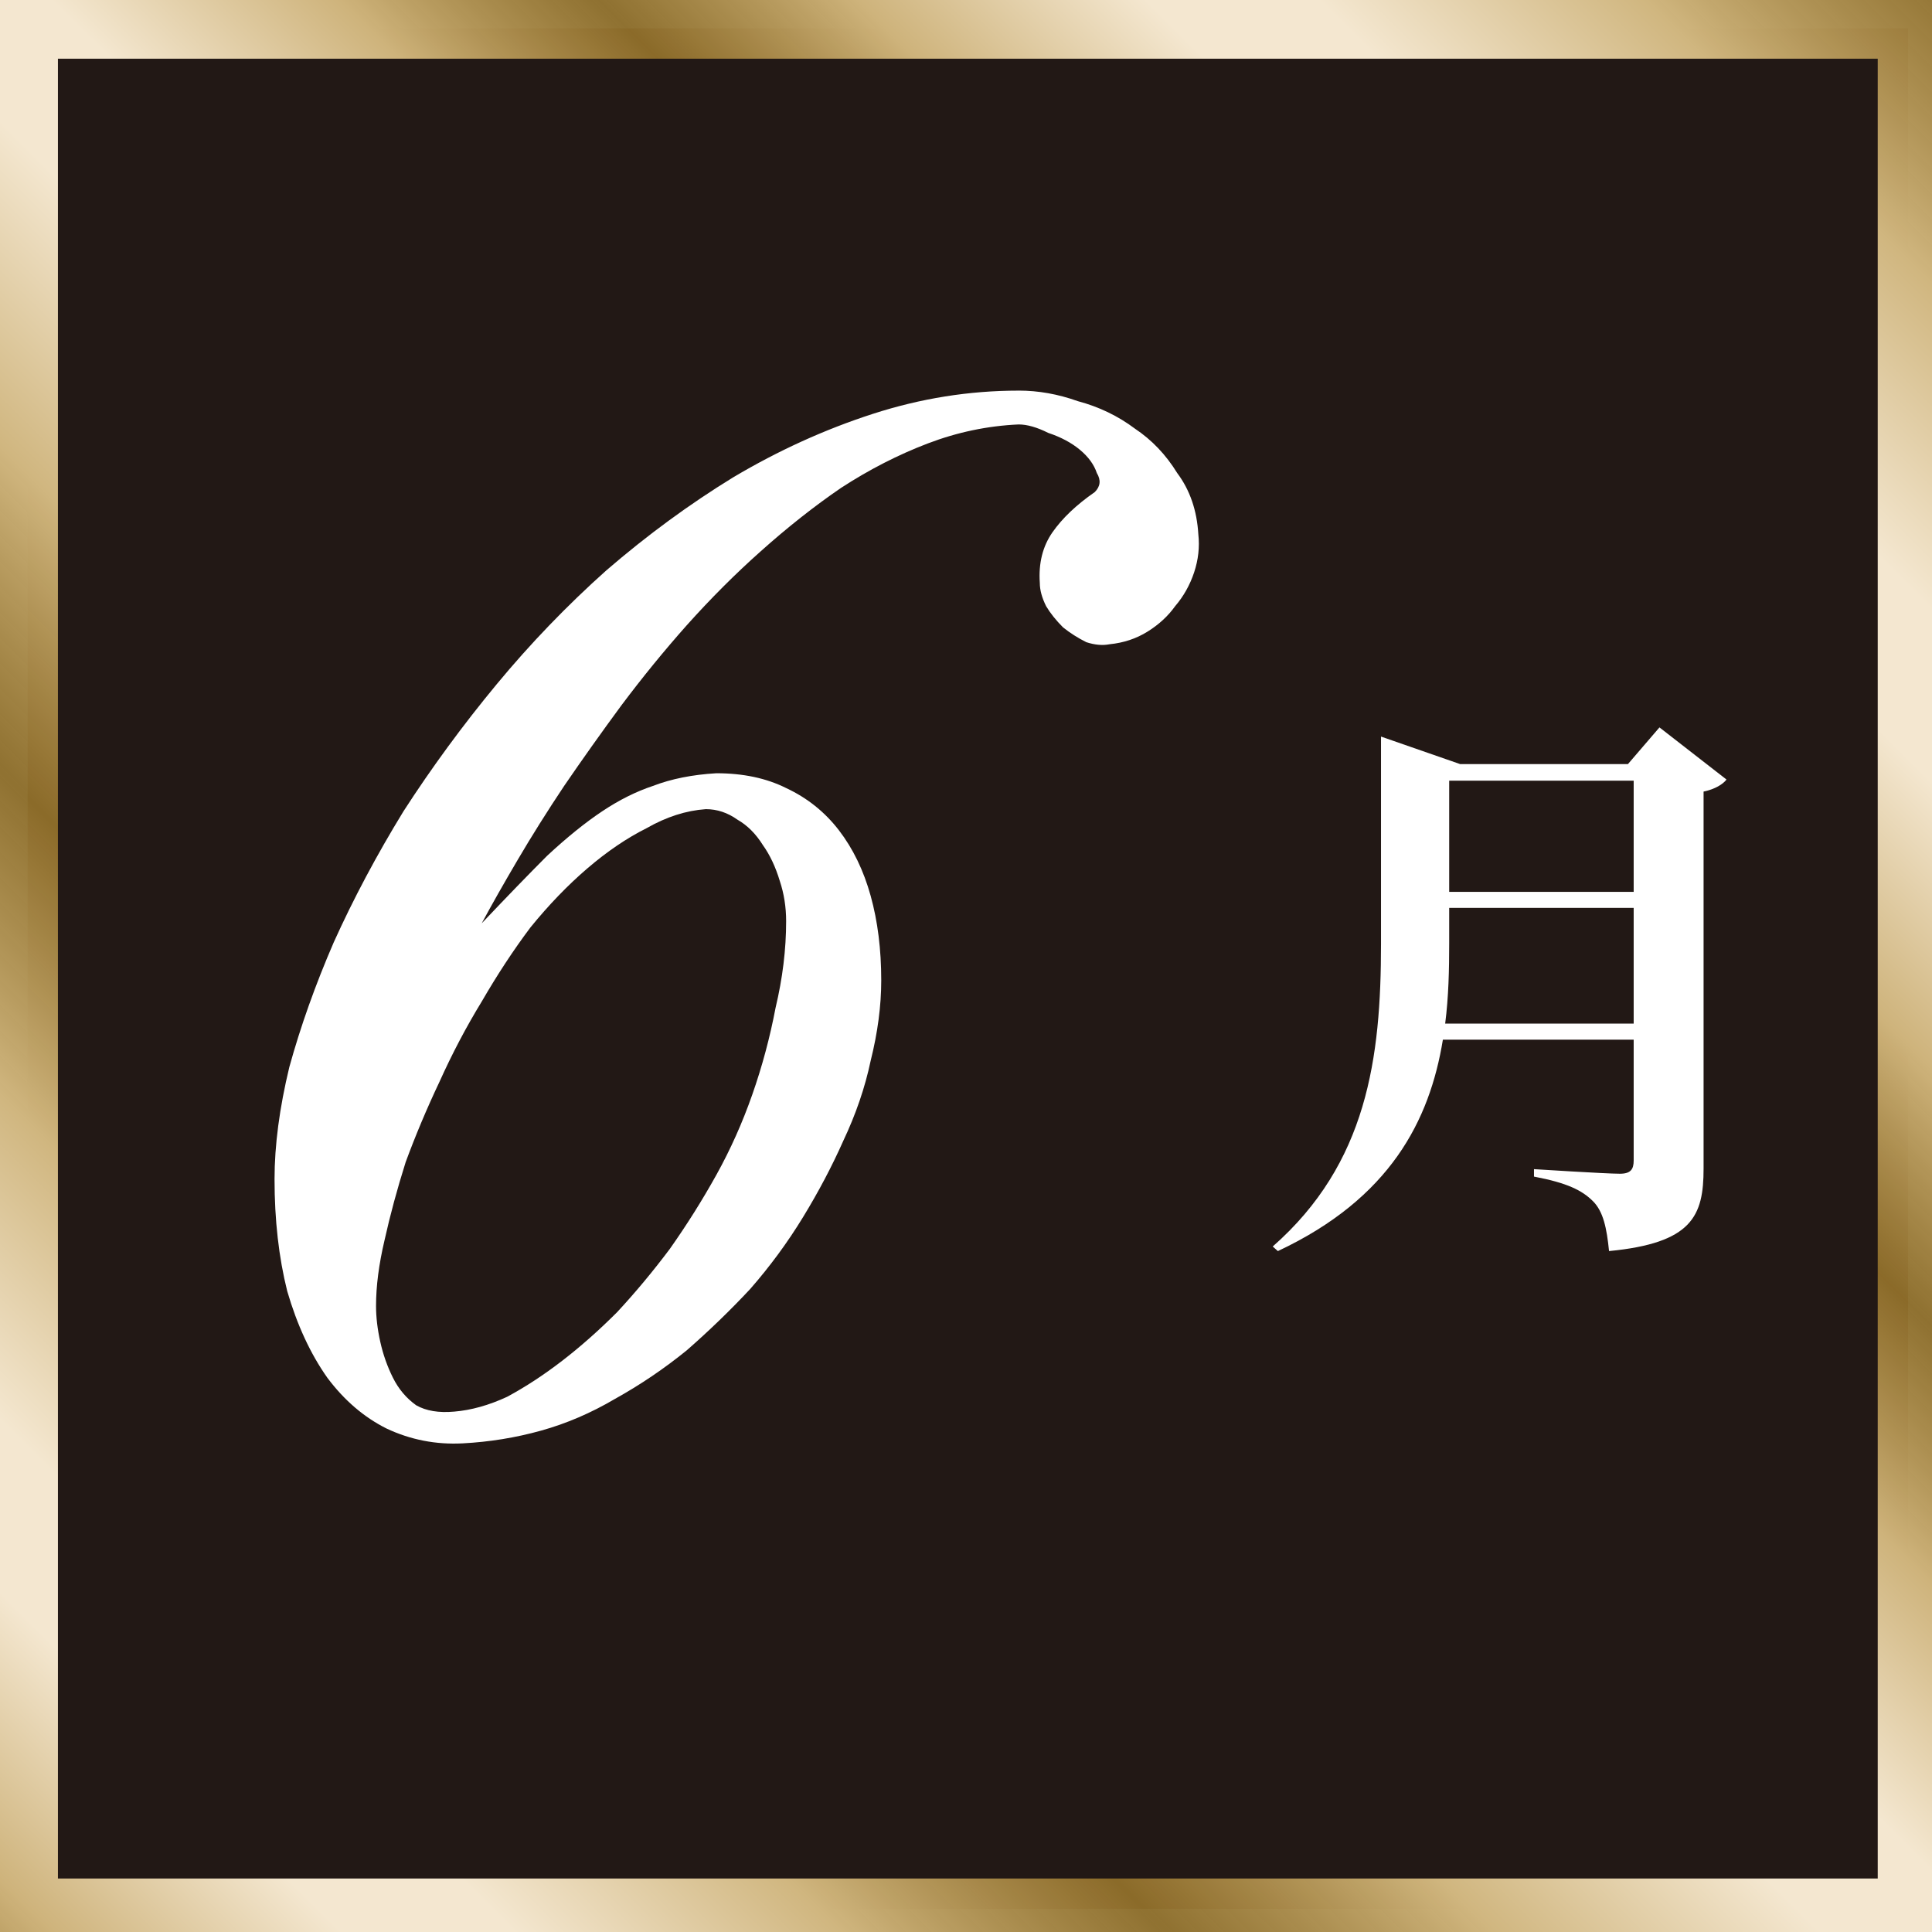
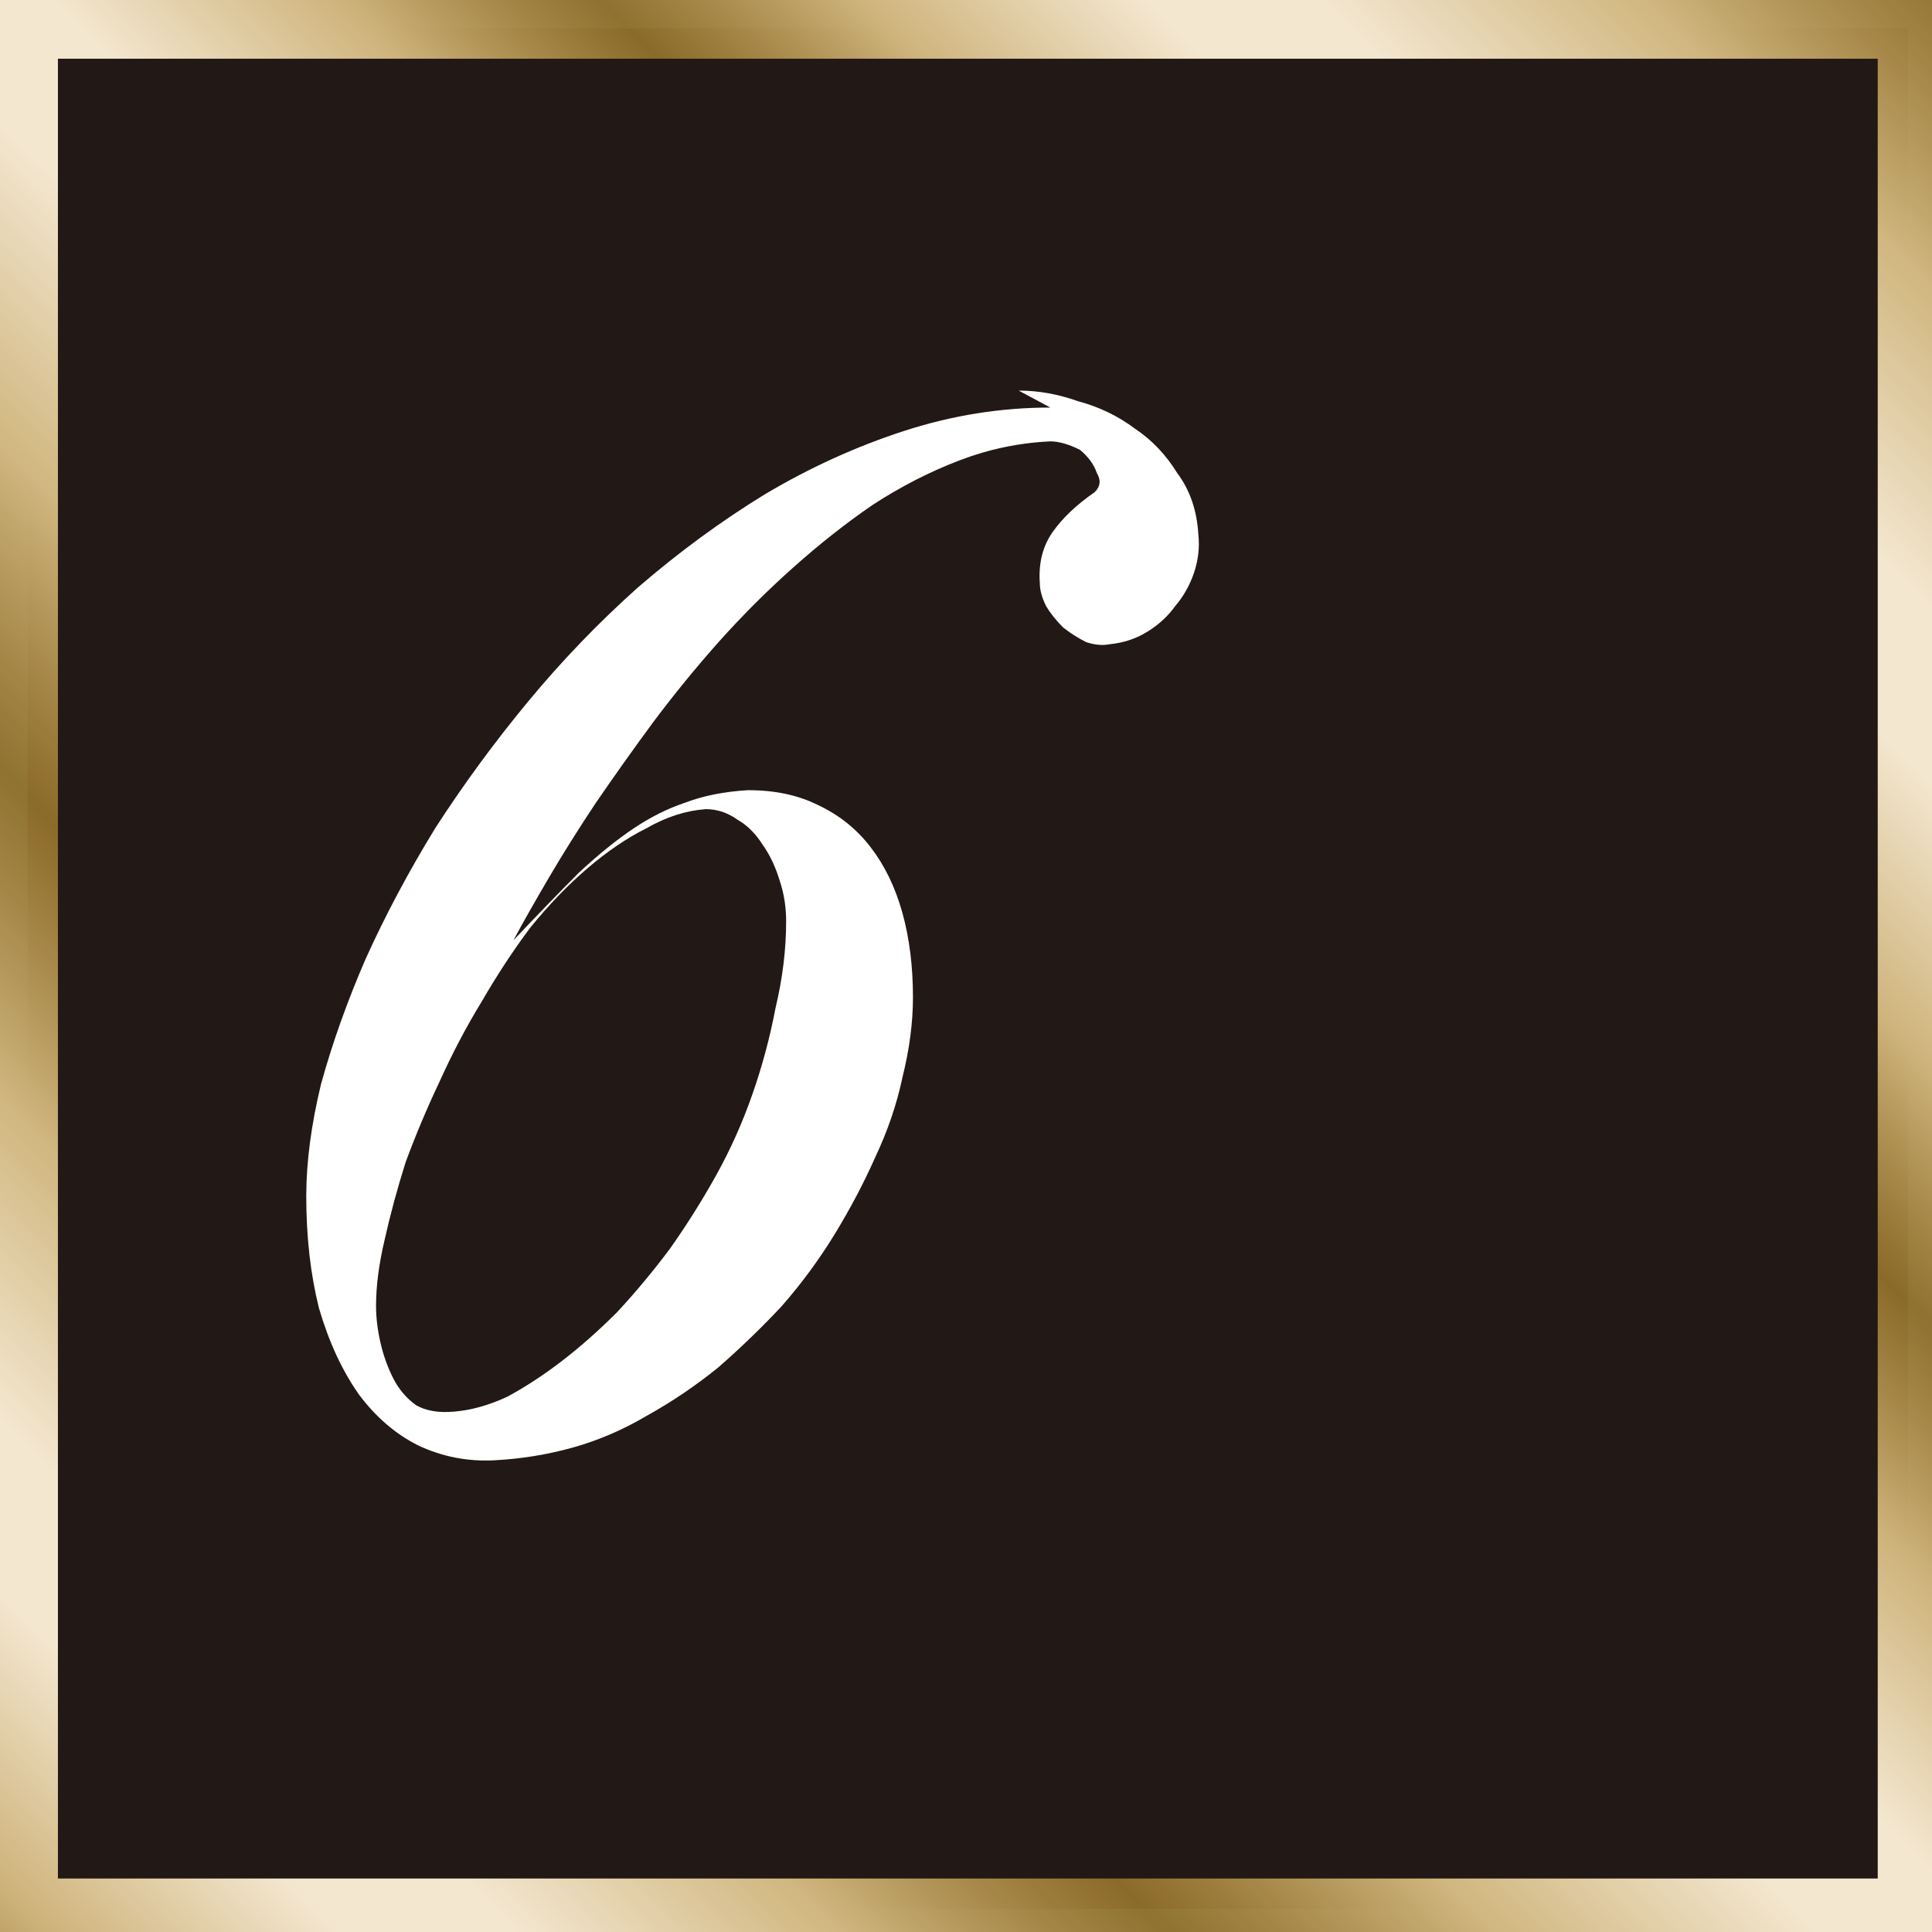
<svg xmlns="http://www.w3.org/2000/svg" xmlns:xlink="http://www.w3.org/1999/xlink" width="74.185" height="74.185" viewBox="0 0 74.185 74.185">
  <rect x="0" y="0" width="74.185" height="74.185" fill="#333333" stroke="none" />
  <defs>
    <linearGradient id="a">
      <stop offset="0" stop-color="#ae8630" stop-opacity=".748" />
      <stop offset=".188" stop-color="#ceb37b" />
      <stop offset=".399" stop-color="#f4e7d0" />
      <stop offset=".524" stop-color="#f4e7d0" />
      <stop offset=".763" stop-color="#d0b67f" />
      <stop offset="1" stop-color="#ae8630" stop-opacity=".751" />
    </linearGradient>
    <linearGradient xlink:href="#a" id="b" x1="49.313" x2="22.349" y1="288.97" y2="316.07" gradientTransform="translate(1.515 8.565) scale(.973)" gradientUnits="userSpaceOnUse" spreadMethod="reflect" />
  </defs>
  <path fill="#221815" stroke="url(#b)" stroke-width="2.328" d="M18.313 281.63h72.205v72.205H18.313z" paint-order="markers stroke fill" transform="matrix(1 0 -0 1 -17.253 -280.54)" />
  <g style="line-height:1;-inkscape-font-specification:'Meiryo UI'" word-spacing="0">
-     <path fill="#fff" d="M72.745 49.304c.132-1.034.154-2.068.154-3.08V44.86h7.084v4.444zm7.238-9.328v4.268h-7.084v-4.268zm.99-2.046-1.21 1.408h-6.446l-3.036-1.056v7.964c0 4.378-.528 8.426-4.158 11.616l.198.176c4.312-2.024 5.83-5.016 6.336-8.118h7.326v4.642c0 .33-.11.506-.528.506-.55 0-3.3-.176-3.3-.176v.286c1.276.242 1.848.528 2.266.946.396.396.528 1.034.616 1.914 3.19-.308 3.63-1.342 3.63-3.168V40.394c.44-.09.748-.286.88-.462z" aria-label="月" font-family="Noto Serif CJK JP" font-size="22" font-weight="700" letter-spacing="0" style="-inkscape-font-specification:'Noto Serif CJK JP Bold'" transform="translate(-17.253 -9.999)" />
-   </g>
+     </g>
  <g style="line-height:1;-inkscape-font-specification:'Meiryo UI'" word-spacing="0">
-     <path fill="#fff" d="M56.368 24.997q1.136 0 2.273.406 1.217.324 2.191 1.055.974.649 1.624 1.705.73.974.811 2.354.08.73-.162 1.461-.243.73-.73 1.298-.406.569-1.056.974-.649.406-1.461.487-.406.08-.893-.08-.487-.243-.893-.568-.405-.406-.649-.812-.243-.487-.243-.893-.08-1.136.487-1.948.568-.811 1.623-1.542.325-.325.08-.73-.162-.487-.649-.893t-1.218-.65q-.649-.324-1.136-.324-1.786.08-3.49.73-1.705.65-3.328 1.705-1.543 1.055-3.085 2.435-1.461 1.299-2.841 2.841-1.299 1.461-2.516 3.084-1.136 1.543-2.192 3.085-.974 1.461-1.785 2.841-.812 1.38-1.38 2.435 1.461-1.542 2.516-2.598 1.136-1.055 2.11-1.704.974-.65 1.948-.974 1.056-.406 2.436-.487 1.542 0 2.678.568 1.218.568 2.029 1.623.812 1.056 1.218 2.517.406 1.461.406 3.246 0 1.461-.406 3.085-.325 1.542-1.055 3.084-.65 1.461-1.542 2.922-.893 1.462-2.03 2.76-1.136 1.218-2.435 2.354-1.299 1.055-2.76 1.867-1.379.812-2.841 1.218-1.461.406-3.003.487-1.542.08-2.922-.569-1.299-.649-2.273-1.948-.974-1.379-1.542-3.328-.487-1.948-.487-4.302 0-1.948.568-4.302.65-2.354 1.705-4.789 1.136-2.516 2.678-5.032 1.624-2.516 3.572-4.87t4.221-4.384q2.354-2.029 4.87-3.571 2.597-1.542 5.357-2.435 2.76-.893 5.601-.893zM44.355 41.069q-1.137.08-2.273.73-1.136.568-2.273 1.542-1.136.974-2.191 2.273-.974 1.299-1.867 2.841-.893 1.461-1.624 3.085-.73 1.542-1.298 3.084-.487 1.542-.812 3.003-.325 1.38-.325 2.517 0 .649.163 1.38.162.73.487 1.379.324.65.892 1.056.569.324 1.461.243.975-.08 2.03-.568 1.055-.568 2.11-1.38 1.055-.812 2.111-1.867 1.055-1.136 2.029-2.435.974-1.38 1.786-2.841.811-1.461 1.379-3.084.569-1.624.893-3.328.406-1.705.406-3.328 0-.812-.243-1.543-.244-.811-.65-1.379-.406-.65-.974-.975-.568-.405-1.217-.405z" aria-label="6" font-family="ALS Script" font-size="83.118" letter-spacing="0" style="-inkscape-font-specification:'ALS Script'" transform="translate(-17.253 -9.999)" />
+     <path fill="#fff" d="M56.368 24.997q1.136 0 2.273.406 1.217.324 2.191 1.055.974.649 1.624 1.705.73.974.811 2.354.08.73-.162 1.461-.243.73-.73 1.298-.406.569-1.056.974-.649.406-1.461.487-.406.08-.893-.08-.487-.243-.893-.568-.405-.406-.649-.812-.243-.487-.243-.893-.08-1.136.487-1.948.568-.811 1.623-1.542.325-.325.08-.73-.162-.487-.649-.893q-.649-.324-1.136-.324-1.786.08-3.49.73-1.705.65-3.328 1.705-1.543 1.055-3.085 2.435-1.461 1.299-2.841 2.841-1.299 1.461-2.516 3.084-1.136 1.543-2.192 3.085-.974 1.461-1.785 2.841-.812 1.38-1.38 2.435 1.461-1.542 2.516-2.598 1.136-1.055 2.11-1.704.974-.65 1.948-.974 1.056-.406 2.436-.487 1.542 0 2.678.568 1.218.568 2.029 1.623.812 1.056 1.218 2.517.406 1.461.406 3.246 0 1.461-.406 3.085-.325 1.542-1.055 3.084-.65 1.461-1.542 2.922-.893 1.462-2.03 2.76-1.136 1.218-2.435 2.354-1.299 1.055-2.76 1.867-1.379.812-2.841 1.218-1.461.406-3.003.487-1.542.08-2.922-.569-1.299-.649-2.273-1.948-.974-1.379-1.542-3.328-.487-1.948-.487-4.302 0-1.948.568-4.302.65-2.354 1.705-4.789 1.136-2.516 2.678-5.032 1.624-2.516 3.572-4.87t4.221-4.384q2.354-2.029 4.87-3.571 2.597-1.542 5.357-2.435 2.76-.893 5.601-.893zM44.355 41.069q-1.137.08-2.273.73-1.136.568-2.273 1.542-1.136.974-2.191 2.273-.974 1.299-1.867 2.841-.893 1.461-1.624 3.085-.73 1.542-1.298 3.084-.487 1.542-.812 3.003-.325 1.38-.325 2.517 0 .649.163 1.38.162.73.487 1.379.324.65.892 1.056.569.324 1.461.243.975-.08 2.03-.568 1.055-.568 2.11-1.38 1.055-.812 2.111-1.867 1.055-1.136 2.029-2.435.974-1.38 1.786-2.841.811-1.461 1.379-3.084.569-1.624.893-3.328.406-1.705.406-3.328 0-.812-.243-1.543-.244-.811-.65-1.379-.406-.65-.974-.975-.568-.405-1.217-.405z" aria-label="6" font-family="ALS Script" font-size="83.118" letter-spacing="0" style="-inkscape-font-specification:'ALS Script'" transform="translate(-17.253 -9.999)" />
  </g>
</svg>